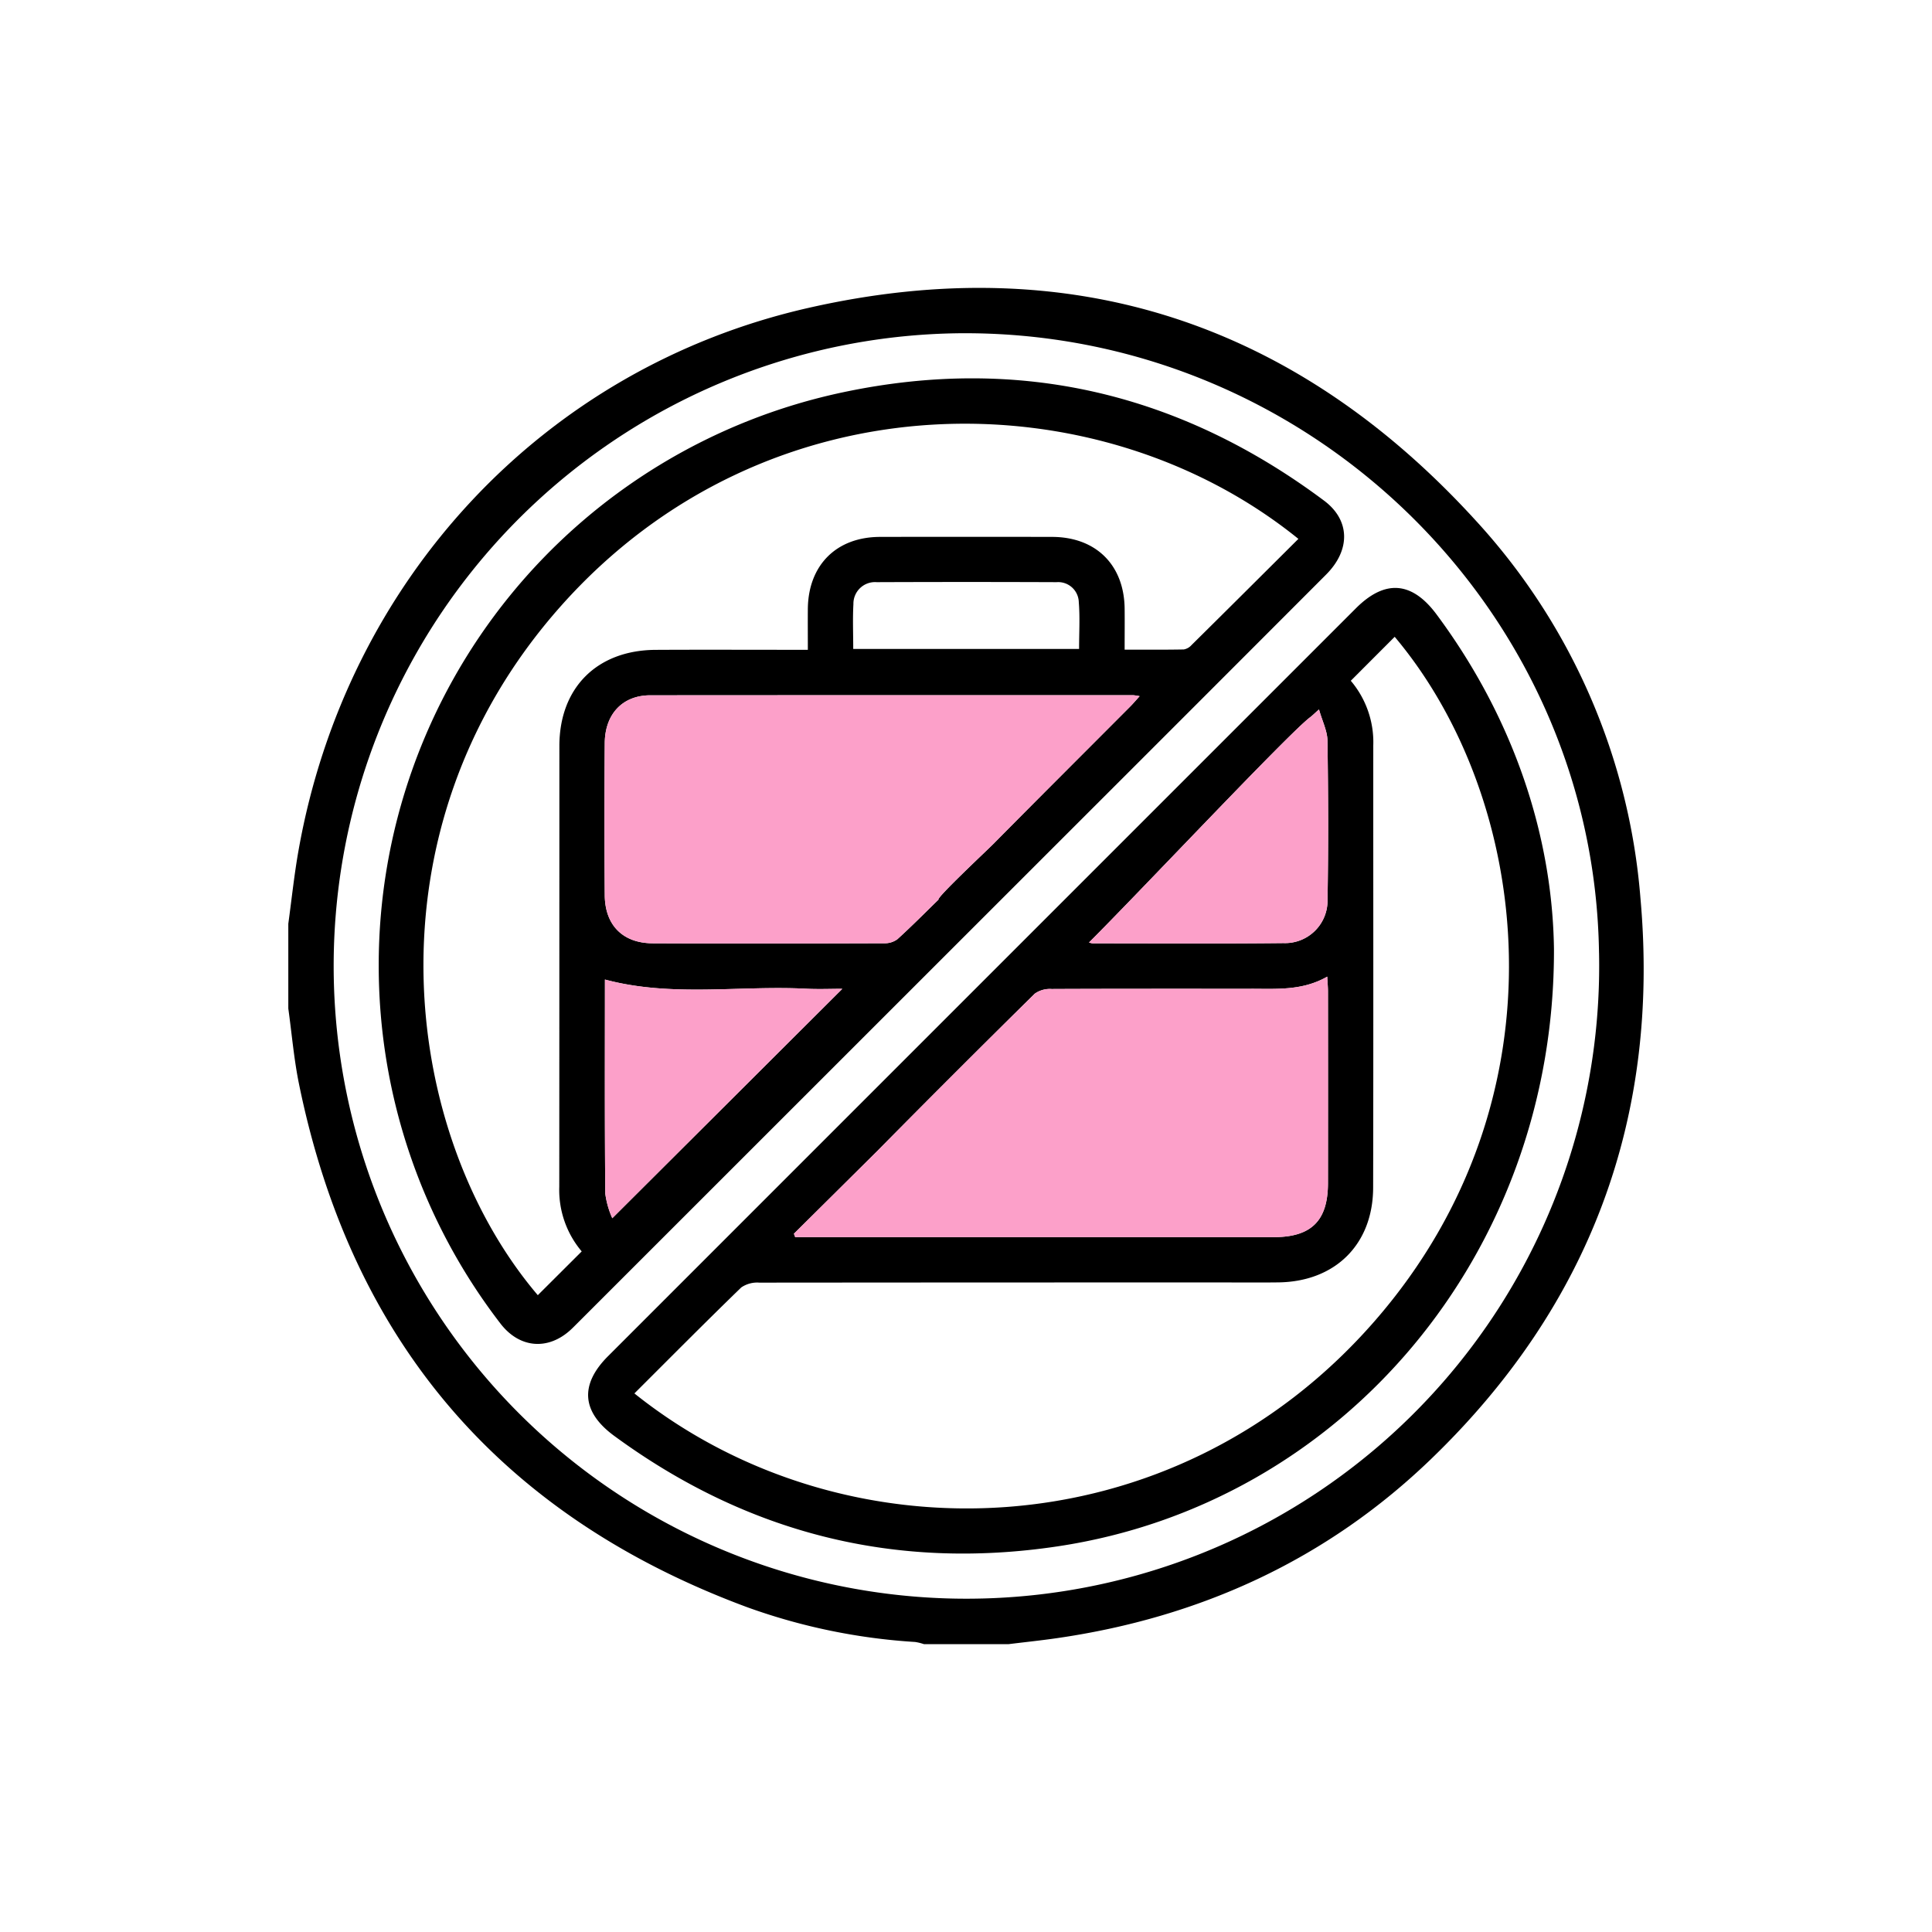
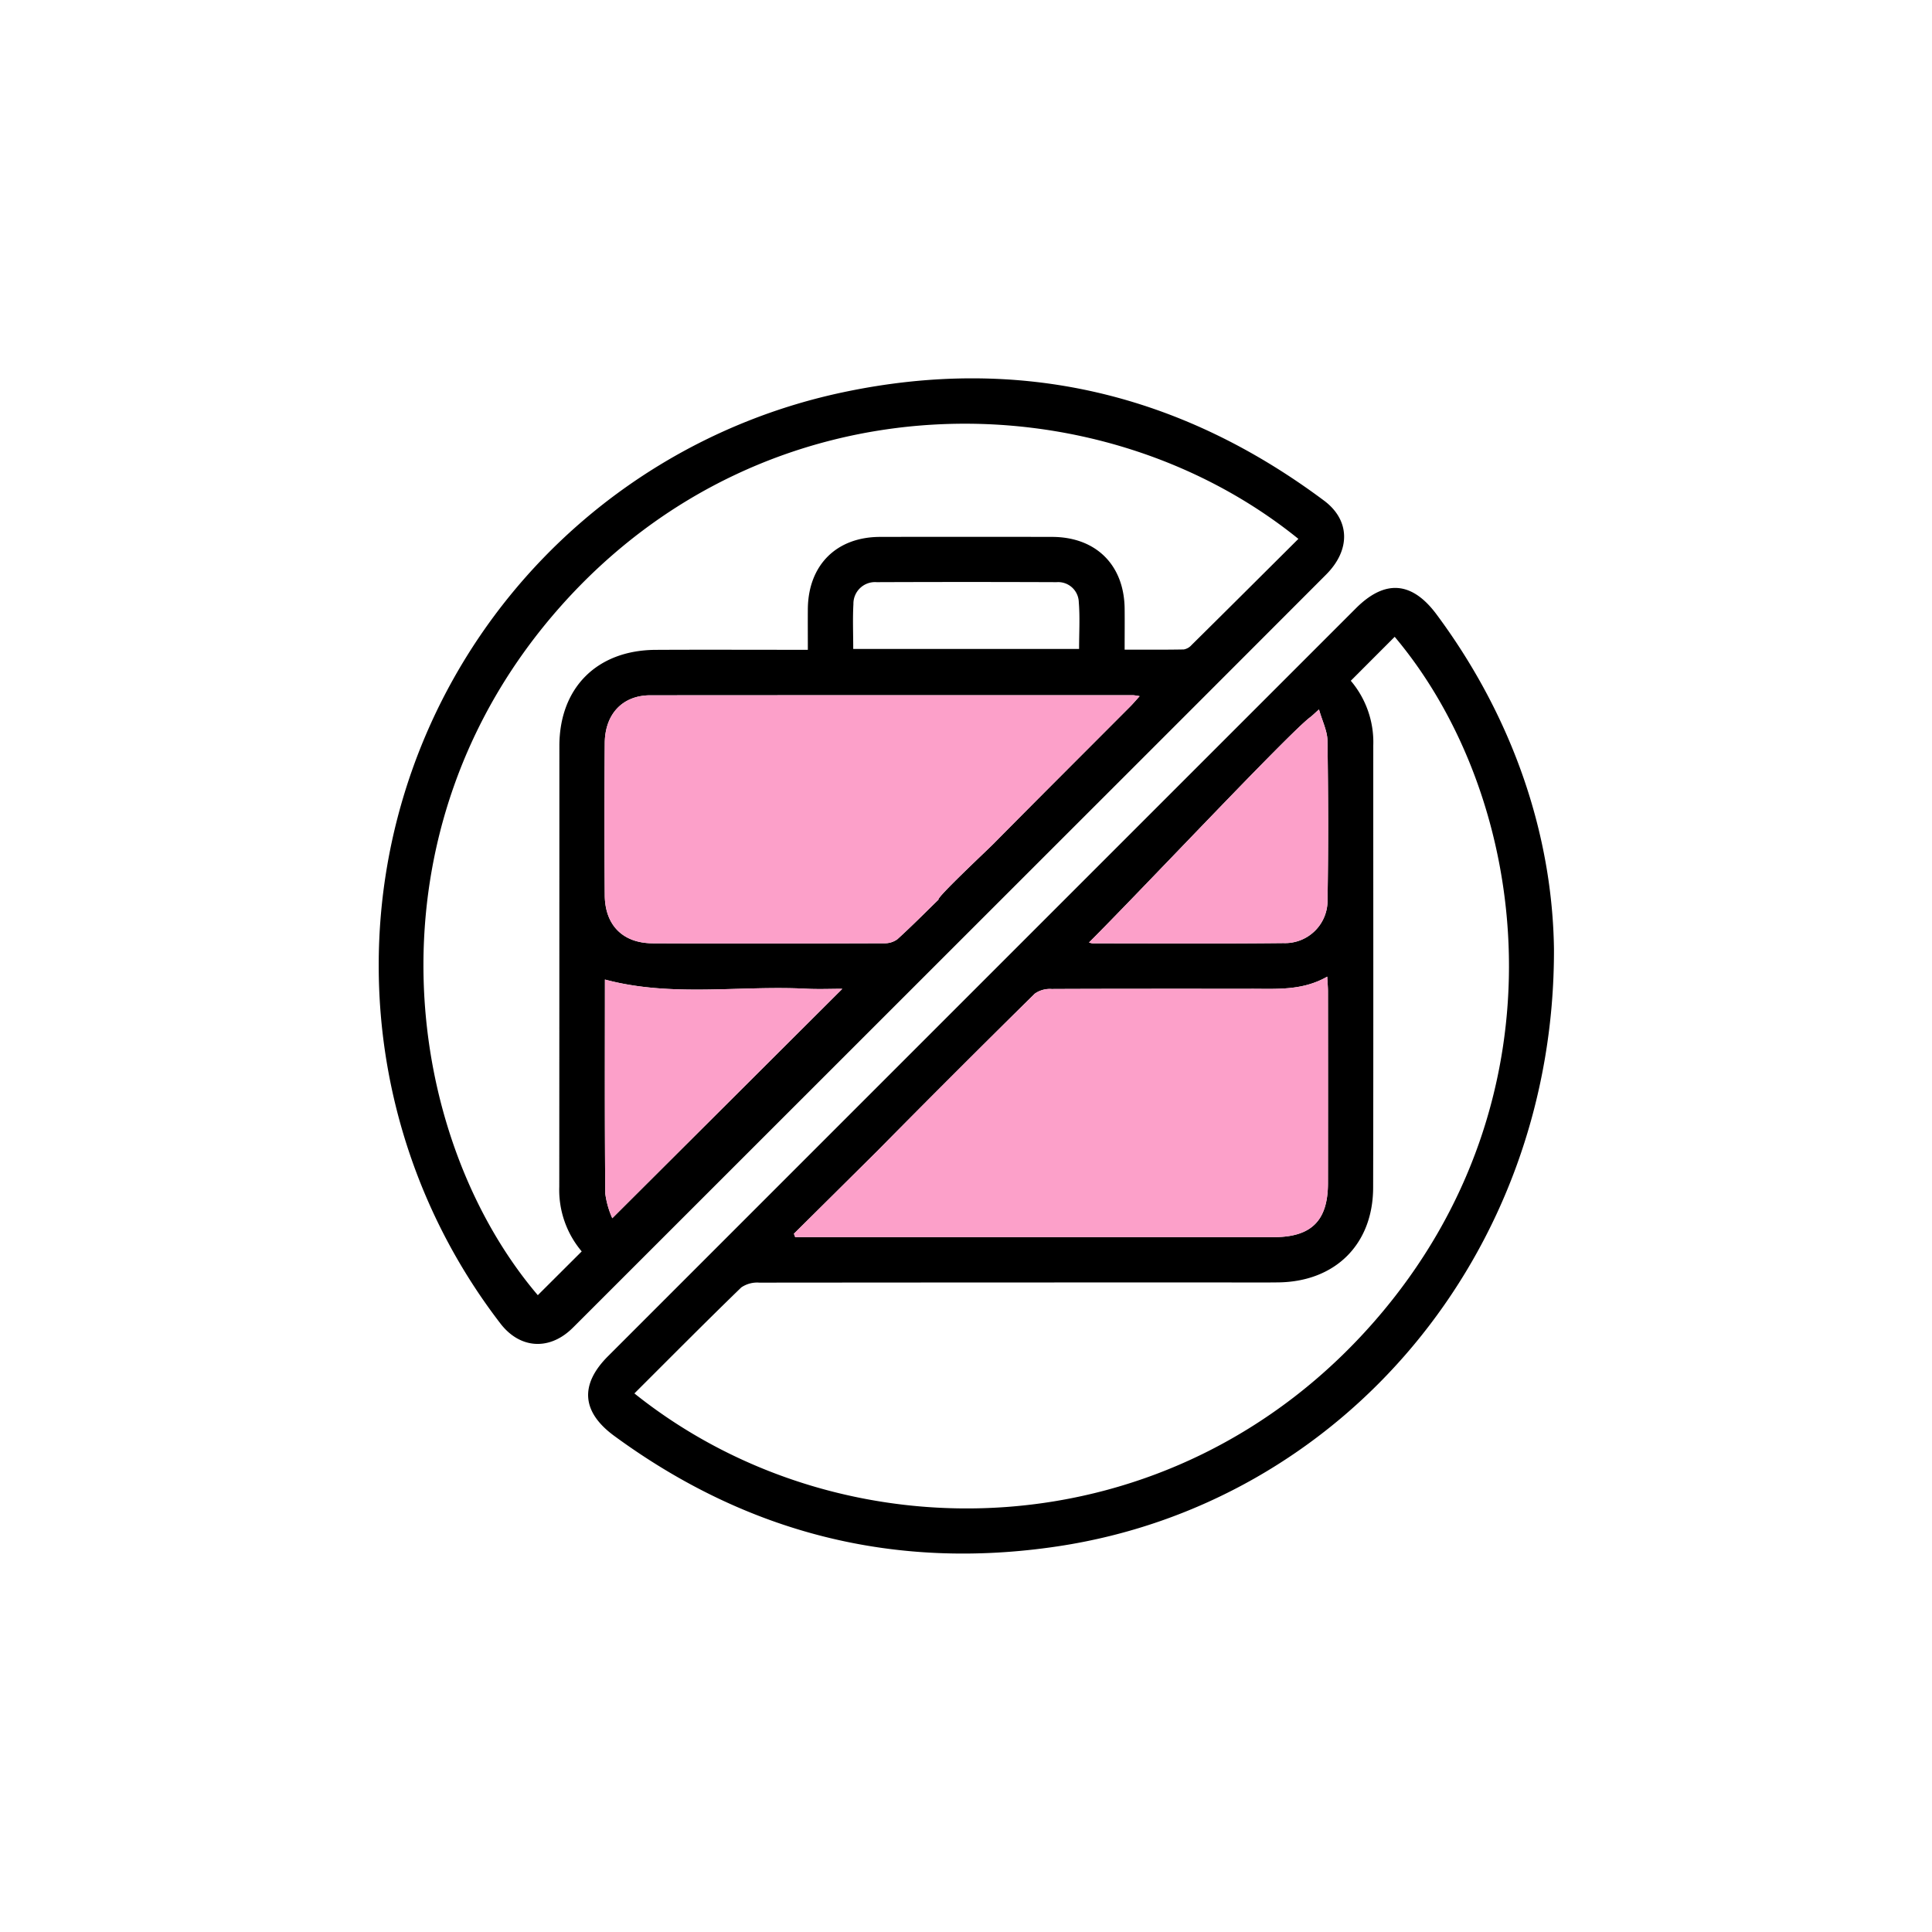
<svg xmlns="http://www.w3.org/2000/svg" width="102.473mm" height="102.473mm" viewBox="0 0 290.475 290.475">
  <g>
-     <path d="M43.347,138.885c.5-3.666.888-7.354,1.532-11,7.149-40.433,36.613-72.508,76.7-81.6,39.418-8.944,73.211,2.208,100.411,32.1a95,95,0,0,1,24.649,56.643c2.956,33.006-7.591,61.3-31.462,84.32-15.7,15.142-34.7,23.831-56.264,26.948-2.414.349-4.841.6-7.262.9H138.912a7.656,7.656,0,0,0-1.315-.326,90.733,90.733,0,0,1-25.218-5.212q-55.538-20.571-67.418-78.646c-.768-3.746-1.086-7.585-1.614-11.38Zm197.064,4.378C239.67,91.325,196.19,49.4,143.8,50.109a95.134,95.134,0,1,0,96.615,93.154Z" />
    <path d="M56.941,145.143a88.008,88.008,0,0,1,69.977-86.2c26.4-5.548,50.525.189,72.149,16.324,3.919,2.925,4.023,7.405.31,11.124q-19.832,19.863-39.69,39.7Q123.223,162.545,86.754,199c-.281.281-.56.566-.85.839-3.449,3.252-7.8,2.9-10.683-.871A88.231,88.231,0,0,1,56.941,145.143ZM195.212,81.019c-30.119-24.367-79.869-24.765-110.86,10.075-30.081,33.817-23.885,79.688-3.493,103.636l6.6-6.582a14.322,14.322,0,0,1-3.373-9.72q.016-33.141.016-66.284c.012-8.769,5.684-14.393,14.48-14.438,6.834-.036,13.668-.008,20.5-.008h2.376c0-2.185-.014-4.157,0-6.128.057-6.592,4.282-10.831,10.848-10.846q12.939-.027,25.877,0c6.594.012,10.836,4.22,10.906,10.791.021,1.98,0,3.96,0,6.16,3.082,0,5.986.026,8.889-.03a2.025,2.025,0,0,0,1.166-.658C184.481,91.713,189.787,86.421,195.212,81.019Zm-23.867,23.652a9.325,9.325,0,0,0-.969-.148q-36.31-.007-72.622.016c-4.164.008-6.8,2.835-6.829,7.179q-.088,11.439,0,22.88c.036,4.508,2.716,7.208,7.207,7.228,11.606.052,23.213.029,34.819-.007a3.172,3.172,0,0,0,1.977-.613c2.107-1.91,4.109-3.938,6.173-5.946-.31-.3,7.292-7.409,8.251-8.38,6.806-6.888,13.666-13.721,20.5-20.577C170.305,105.854,170.715,105.365,171.345,104.671ZM92.057,183.16l34.587-34.494c-1.653,0-3.572.083-5.481-.014-10.045-.509-20.2,1.307-30.212-1.379,0,10.7-.043,21.441.053,32.183A13.324,13.324,0,0,0,92.057,183.16Zm36.226-85.592H162.24c0-2.425.141-4.736-.044-7.021a3.1,3.1,0,0,0-3.34-3.019q-13.522-.053-27.046,0a3.249,3.249,0,0,0-3.5,3.31C128.189,93.009,128.283,95.194,128.283,97.568Z" />
    <path d="M233.638,142.669c.13,45.921-31.88,83.425-74.632,89.825-24.472,3.663-46.707-1.981-66.654-16.606-4.914-3.6-5.207-7.714-.938-11.984q56.22-56.226,112.446-112.448c4.362-4.361,8.42-4.069,12.13.927C227.632,108.063,233.4,125.713,233.638,142.669ZM95.381,209.5c31.38,25.106,80.855,24.038,111.3-10.88,29.33-33.637,23.473-78.577,3.009-102.877l-6.6,6.61a14.281,14.281,0,0,1,3.382,9.719c-.008,22.159.028,44.319-.021,66.478-.018,8.544-5.707,14.153-14.262,14.257-3.118.037-6.237.007-9.355.007q-34.334,0-68.667.029a4.247,4.247,0,0,0-2.719.722C106.069,198.778,100.794,204.1,95.381,209.5Zm23.985-24.013.19.516h2.113q34.921,0,69.842,0c5.651,0,8.141-2.475,8.147-8.105q.015-14.427,0-28.852c0-.639-.062-1.279-.109-2.209-3.717,2.13-7.583,1.826-11.4,1.828-10.016.005-20.031-.015-30.046.032a3.929,3.929,0,0,0-2.526.7q-11.9,11.734-23.647,23.627C131.582,173.373,121.3,183.583,119.366,185.487ZM163.733,141.7a2.072,2.072,0,0,0,.572.131c9.554,0,19.109.065,28.662-.039a6.385,6.385,0,0,0,6.626-6.545c.137-7.959.107-15.923-.009-23.883-.021-1.466-.77-2.921-1.275-4.7-.728.648-1,.93-1.312,1.161C193.8,110.2,171.247,134.221,163.733,141.7Z" />
  </g>
  <path d="M163.733,141.7a2.072,2.072,0,0,0,.572.131c9.554,0,19.109.065,28.662-.039a6.385,6.385,0,0,0,6.626-6.545c.137-7.959.107-15.923-.009-23.883-.021-1.466-.77-2.921-1.275-4.7-.728.648-1,.93-1.312,1.161C193.8,110.2,171.247,134.221,163.733,141.7Z" fill="#fca0c9" />
  <path d="M119.366,185.487l.19.516h2.113q34.921,0,69.842,0c5.651,0,8.141-2.475,8.147-8.105q.015-14.427,0-28.852c0-.639-.062-1.279-.109-2.209-3.717,2.13-7.583,1.826-11.4,1.828-10.016.005-20.031-.015-30.046.032a3.929,3.929,0,0,0-2.526.7q-11.9,11.734-23.647,23.627C131.582,173.373,121.3,183.583,119.366,185.487Z" fill="#fca0c9" />
  <path d="M171.345,104.671a9.325,9.325,0,0,0-.969-.148q-36.31-.007-72.622.016c-4.164.008-6.8,2.835-6.829,7.179q-.088,11.439,0,22.88c.036,4.508,2.716,7.208,7.207,7.228,11.606.052,23.213.029,34.819-.007a3.172,3.172,0,0,0,1.977-.613c2.107-1.91,4.109-3.938,6.173-5.946-.31-.3,7.292-7.409,8.251-8.38,6.806-6.888,13.666-13.721,20.5-20.577C170.305,105.854,170.715,105.365,171.345,104.671Z" fill="#fca0c9" />
  <path d="M92.057,183.16l34.587-34.494c-1.653,0-3.572.083-5.481-.014-10.045-.509-20.2,1.307-30.212-1.379,0,10.7-.043,21.441.053,32.183A13.324,13.324,0,0,0,92.057,183.16Z" fill="#fca0c9" />
</svg>